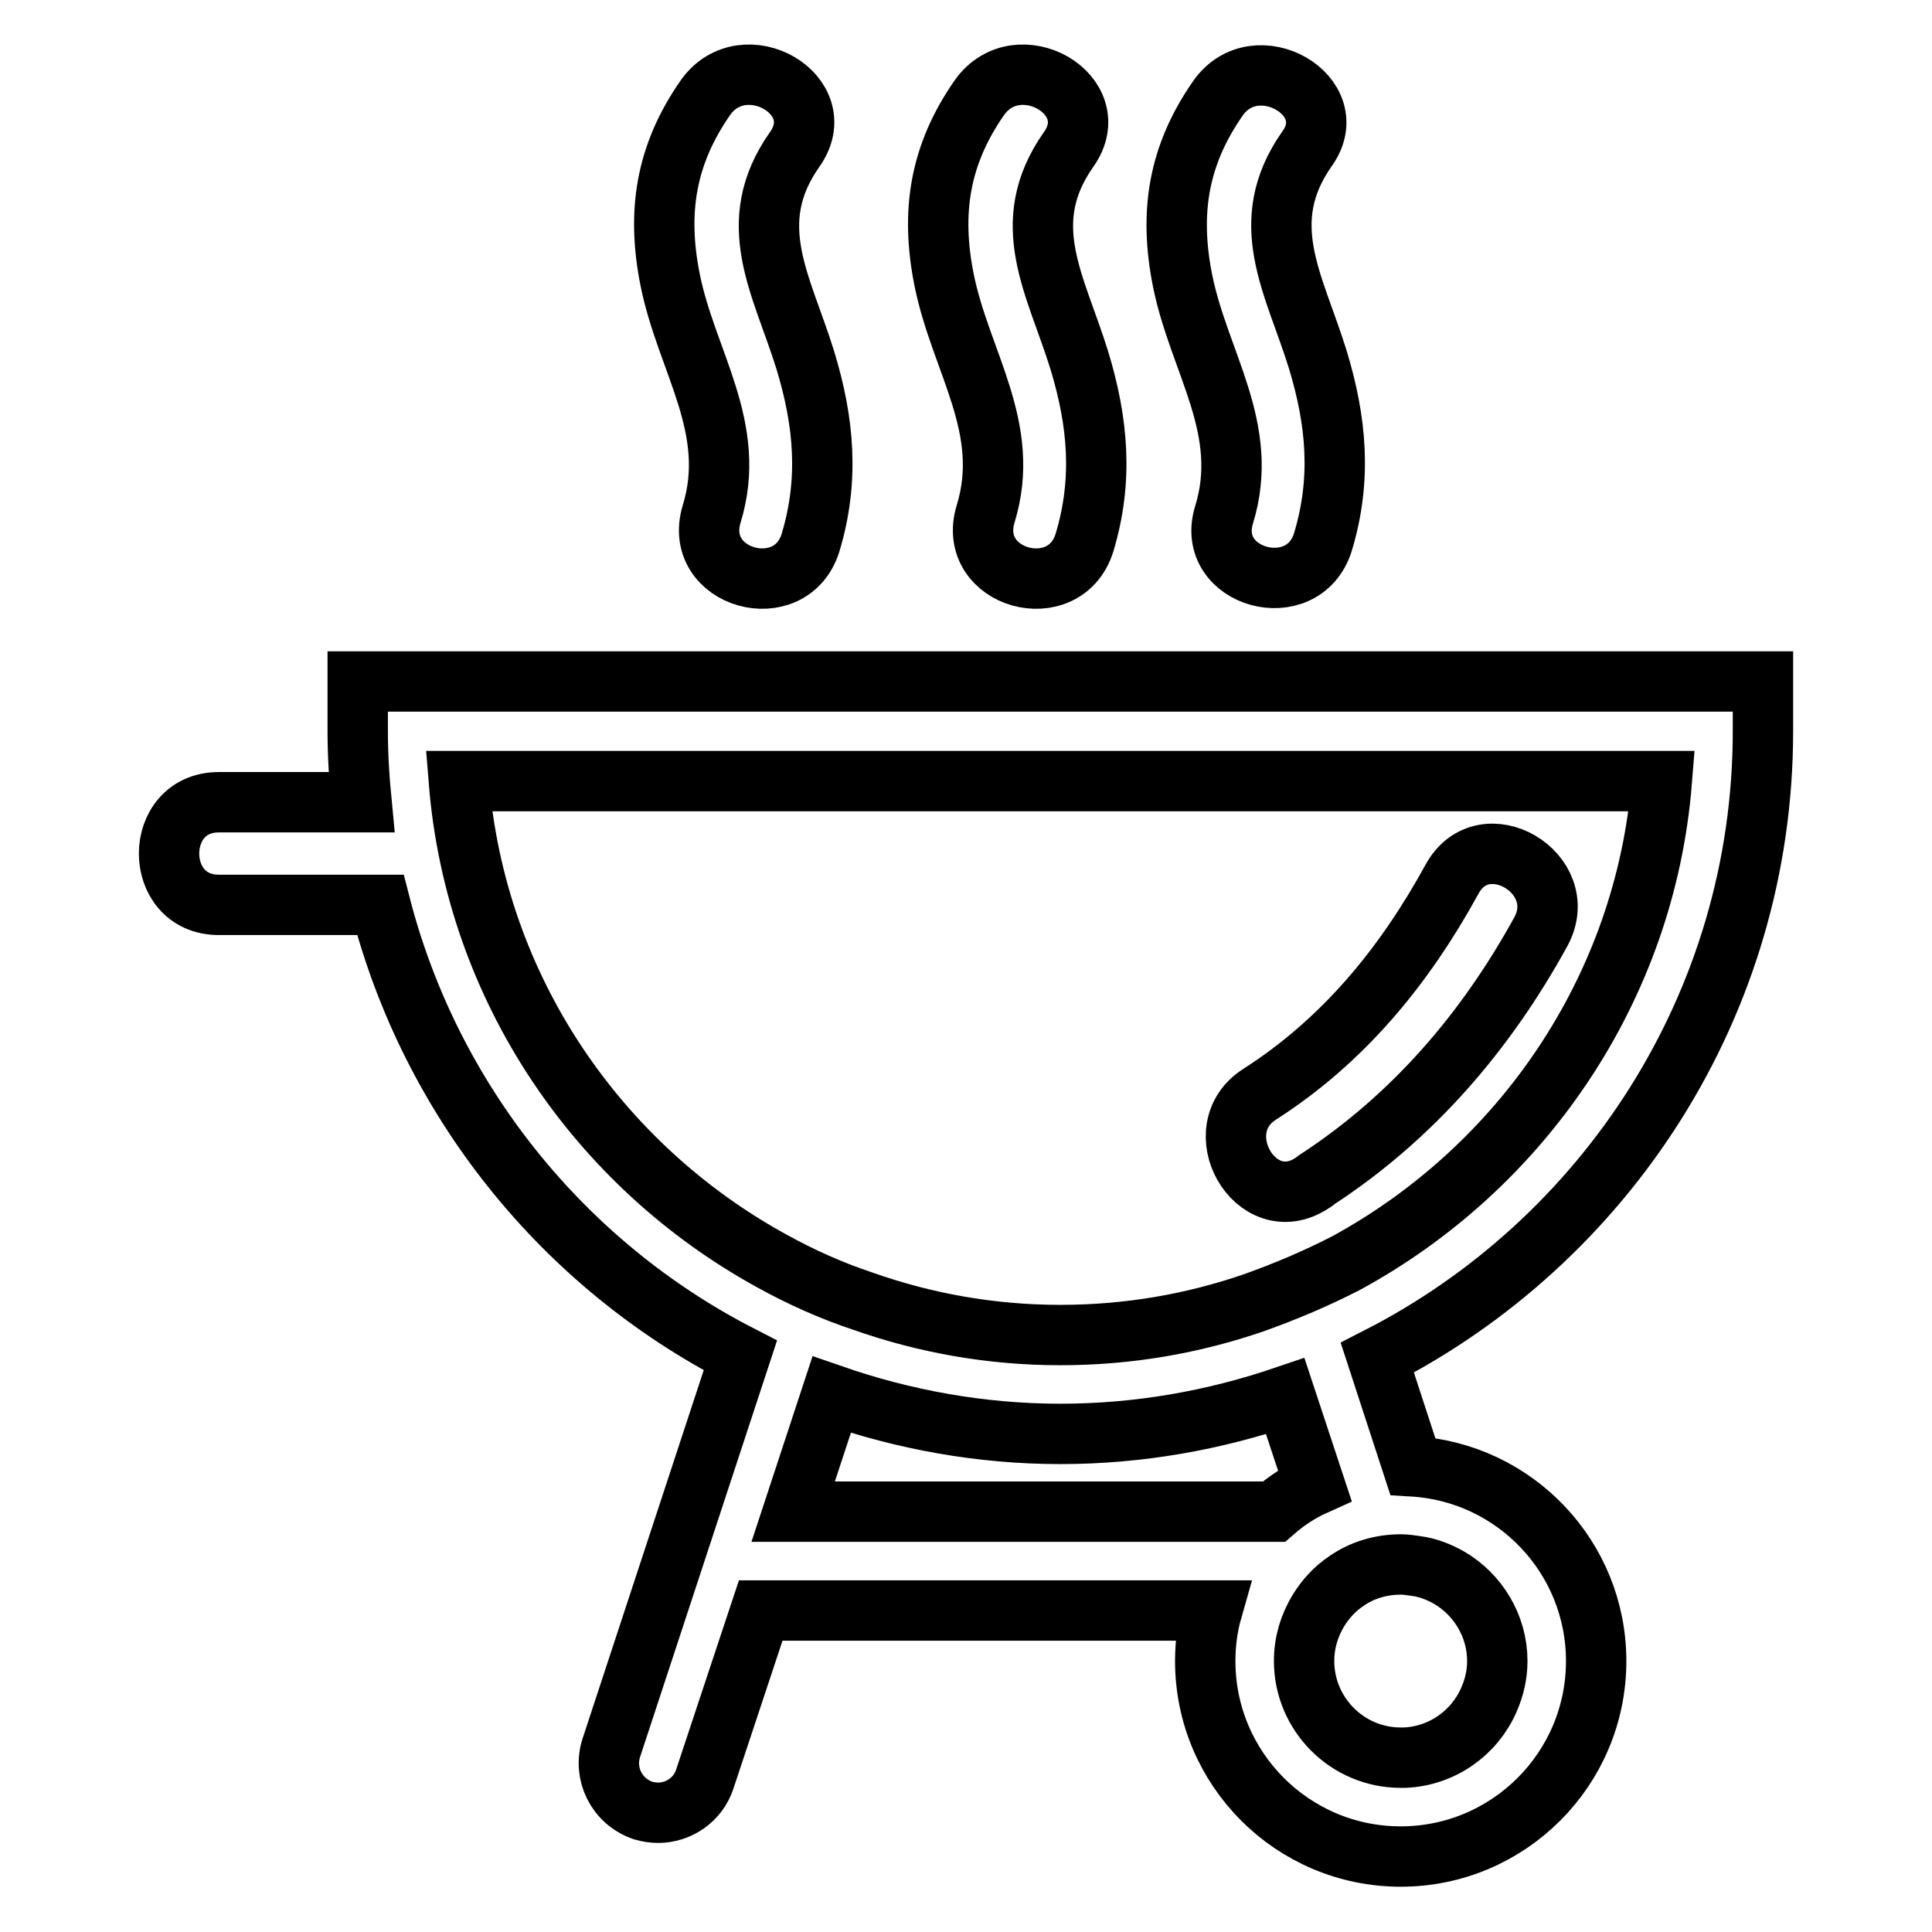
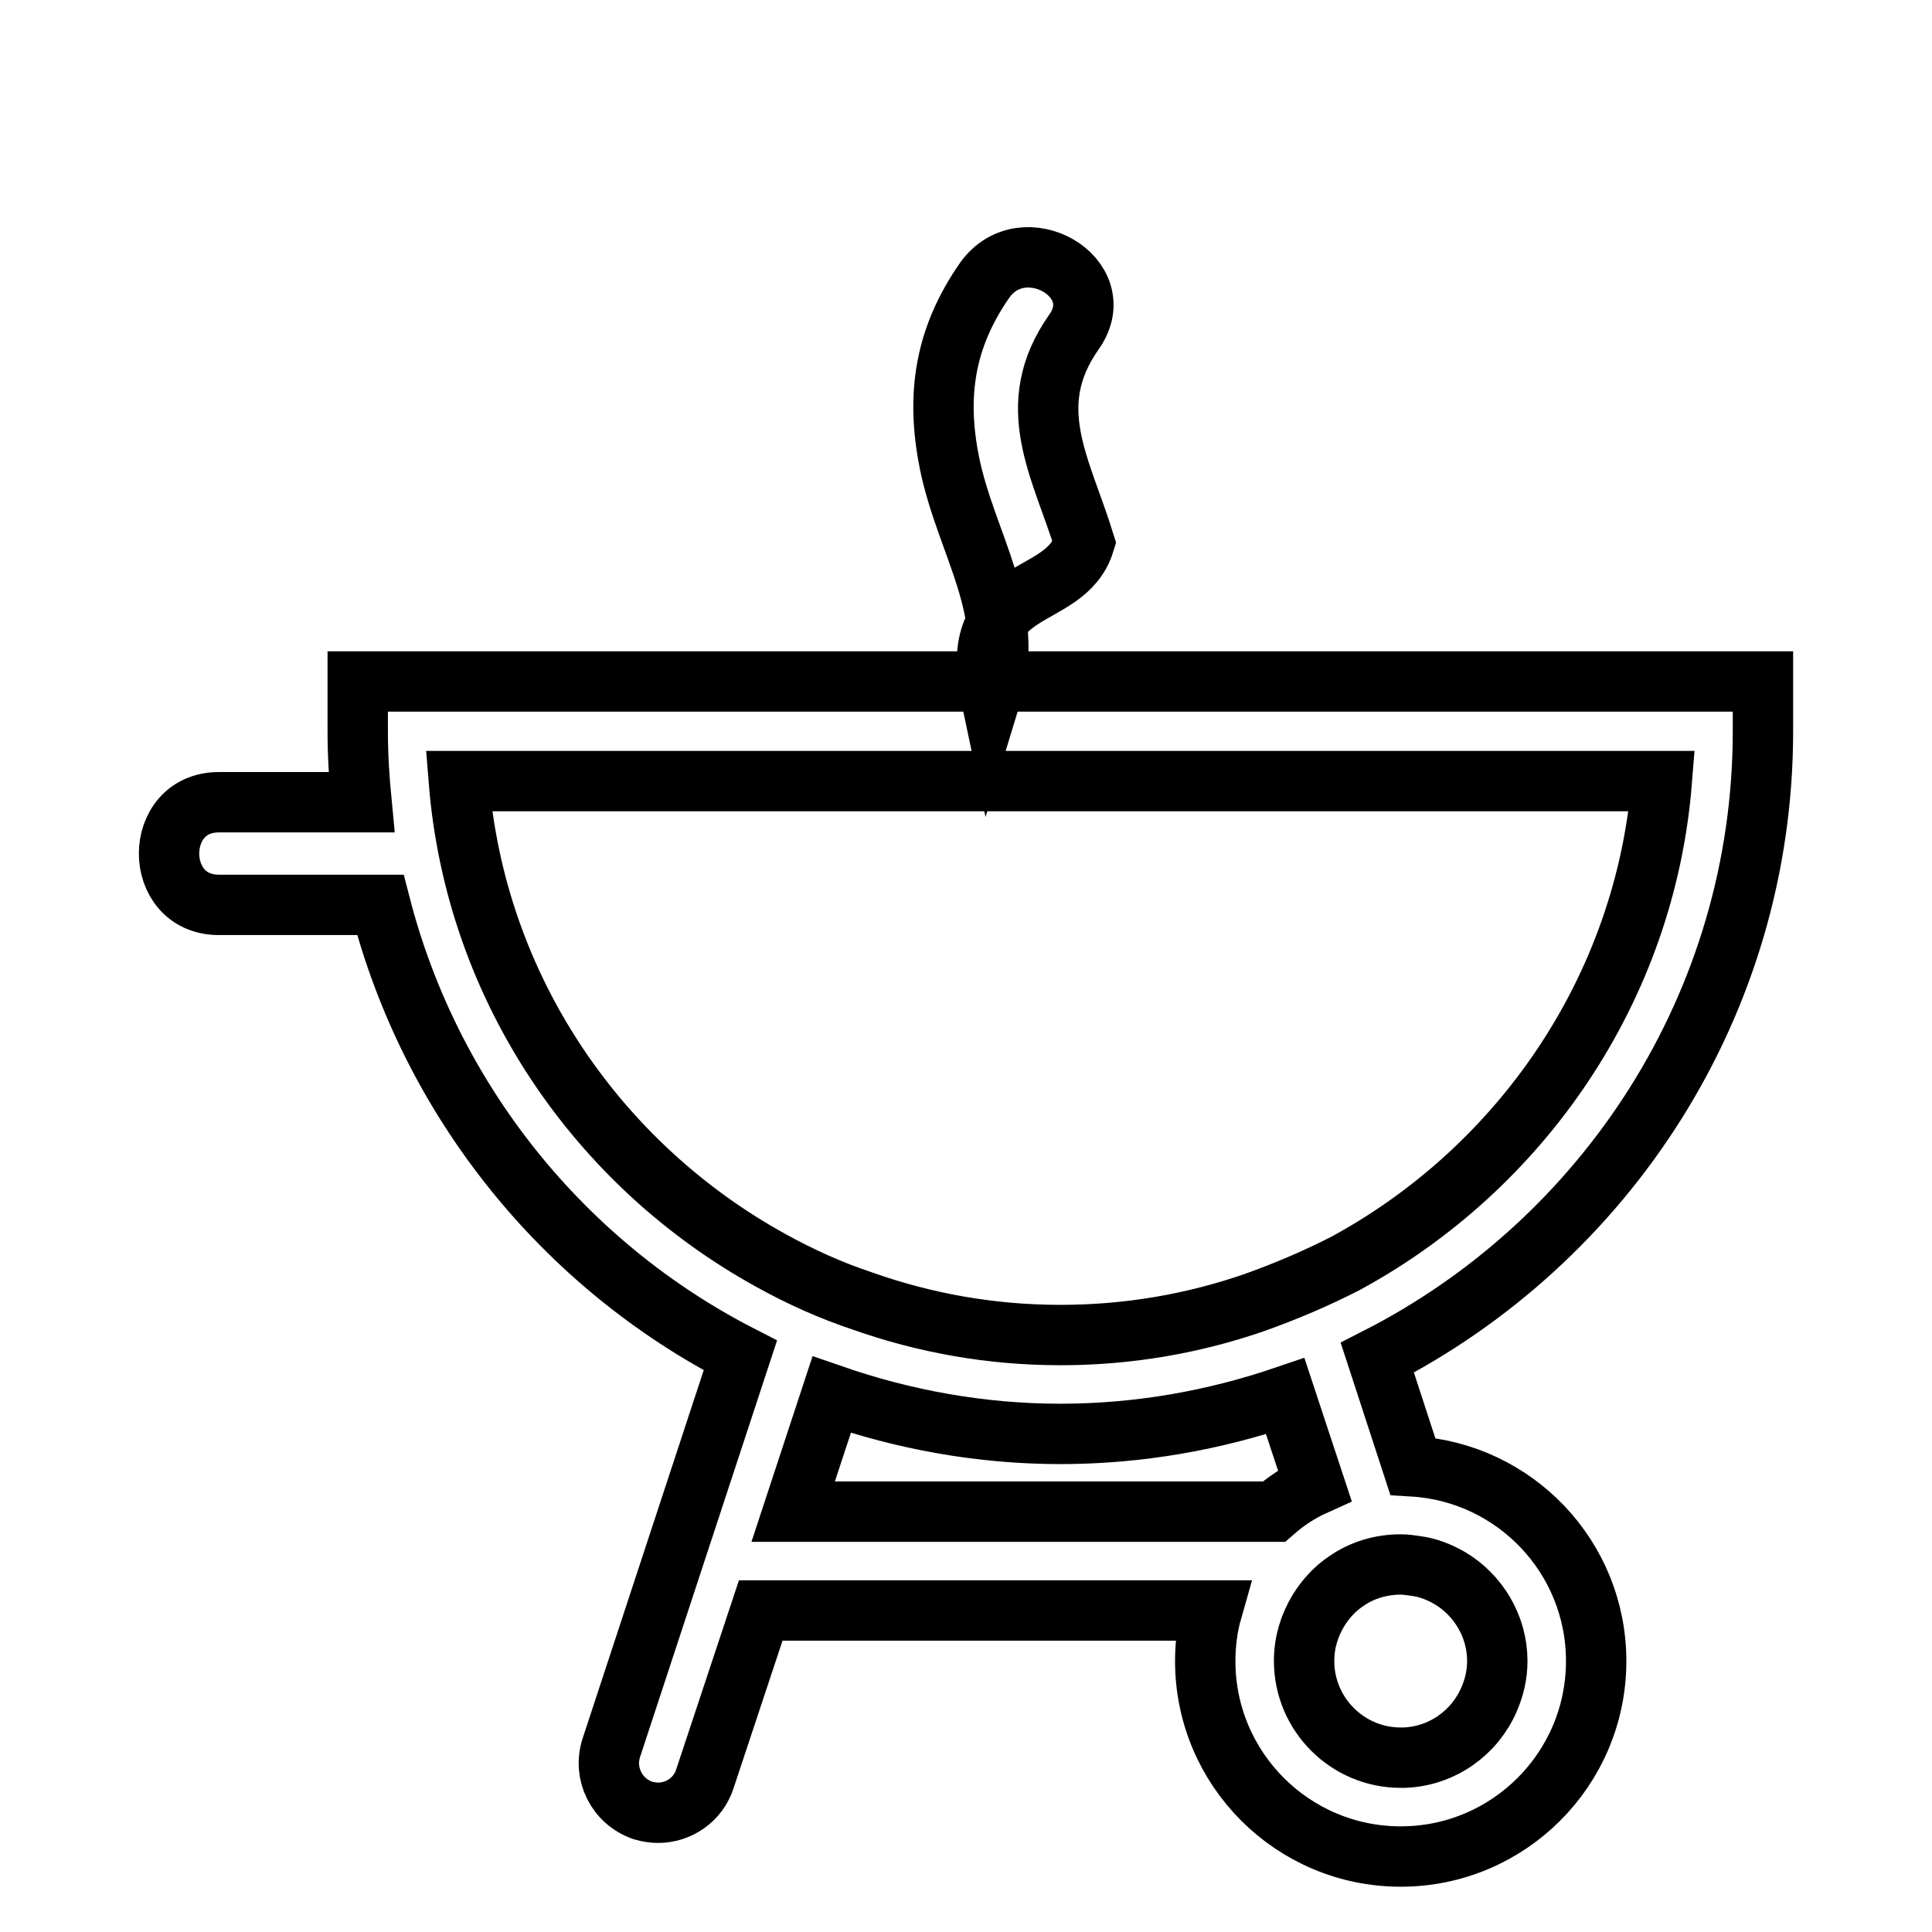
<svg xmlns="http://www.w3.org/2000/svg" version="1.1" x="0px" y="0px" viewBox="0 0 256 256" enable-background="new 0 0 256 256" xml:space="preserve">
  <g>
    <g>
      <g>
        <g>
          <path stroke-width="8" fill-opacity="0" stroke="#000000" d="M233.6,96.9v-6.6H47.4v6.6c0,3.2,0.2,6.3,0.5,9.4H29c-8.8,0-8.8,13.6,0,13.6h21.4c6.7,26,24.3,47.7,47.7,59.7l-17.1,52c-1.1,3.4,0.7,7.1,4.2,8.3c0.7,0.2,1.4,0.3,2,0.3c2.7,0,5.3-1.7,6.2-4.5l7.4-22.3h59.8c-0.6,2.1-0.9,4.4-0.9,6.7c0,14.3,11.6,25.9,25.9,25.9s25.9-11.6,25.9-25.9c0-13.8-10.8-25-24.3-25.8l-4.7-14.4C212.7,164.5,233.6,133.1,233.6,96.9z M166.2,172.6c-8.1,2.8-16.7,4.3-25.7,4.3c-9.2,0-18-1.6-26.2-4.5c-4.2-1.4-8.2-3.2-12-5.3c-23-12.6-39.3-36.1-41.5-63.6h159.4c-2.2,27.6-18.7,51.3-41.9,63.9C174.4,169.4,170.4,171.1,166.2,172.6z M198.4,220.1c0,1.8-0.4,3.5-1.1,5.1c-1.9,4.4-6.2,7.5-11.2,7.7c-0.2,0-0.4,0-0.5,0c-7.1,0-12.8-5.8-12.8-12.8c0-2.5,0.7-4.7,1.9-6.7c1-1.6,2.2-2.9,3.7-3.9c2-1.4,4.5-2.2,7.2-2.2c0.7,0,1.3,0.1,2,0.2c1.6,0.2,3.1,0.8,4.5,1.6C195.8,211.3,198.4,215.4,198.4,220.1z M174.2,196.8c-2,0.9-3.8,2.1-5.4,3.5h-63.7l5.1-15.5c9.5,3.3,19.7,5.2,30.3,5.2c10.4,0,20.4-1.8,29.8-5L174.2,196.8z" />
-           <path stroke-width="8" fill-opacity="0" stroke="#000000" d="M192.4,116.5c-6.3,11.5-14.4,21.4-25.5,28.5c-3.6,2.3-3.8,6.4-2.1,9.4c1.7,3,5.3,4.8,9,2.4c0.3-0.2,0.5-0.3,0.7-0.5c12.7-8.3,22.4-19.6,29.7-32.9C208.3,115.7,196.6,108.8,192.4,116.5z" />
-           <path stroke-width="8" fill-opacity="0" stroke="#000000" d="M107.4,71.9c2.5-8.3,1.8-16-0.7-24.2c-3.1-10-8.3-18.1-1.4-27.9c5.1-7.2-6.7-14-11.8-6.9c-5.3,7.6-6.5,15.2-4.7,24.2c2.2,10.9,9,19.6,5.5,31C91.7,76.7,104.8,80.3,107.4,71.9z" />
-           <path stroke-width="8" fill-opacity="0" stroke="#000000" d="M143.7,71.9c2.5-8.3,1.8-16-0.7-24.2c-3.1-10-8.3-18.1-1.4-27.9c5.1-7.2-6.7-14-11.8-6.9c-5.3,7.6-6.5,15.2-4.7,24.2c2.2,10.9,9,19.6,5.5,31C128,76.7,141.1,80.3,143.7,71.9z" />
-           <path stroke-width="8" fill-opacity="0" stroke="#000000" d="M161.4,13c-5.3,7.6-6.5,15.2-4.7,24.2c2.2,10.9,9,19.6,5.5,31c-2.6,8.4,10.5,12,13.1,3.6c2.5-8.3,1.8-16-0.7-24.2c-3.1-10-8.3-18.1-1.4-27.9C178.2,12.7,166.4,5.9,161.4,13z" />
+           <path stroke-width="8" fill-opacity="0" stroke="#000000" d="M143.7,71.9c-3.1-10-8.3-18.1-1.4-27.9c5.1-7.2-6.7-14-11.8-6.9c-5.3,7.6-6.5,15.2-4.7,24.2c2.2,10.9,9,19.6,5.5,31C128,76.7,141.1,80.3,143.7,71.9z" />
        </g>
      </g>
      <g />
      <g />
      <g />
      <g />
      <g />
      <g />
      <g />
      <g />
      <g />
      <g />
      <g />
      <g />
      <g />
      <g />
      <g />
    </g>
  </g>
</svg>